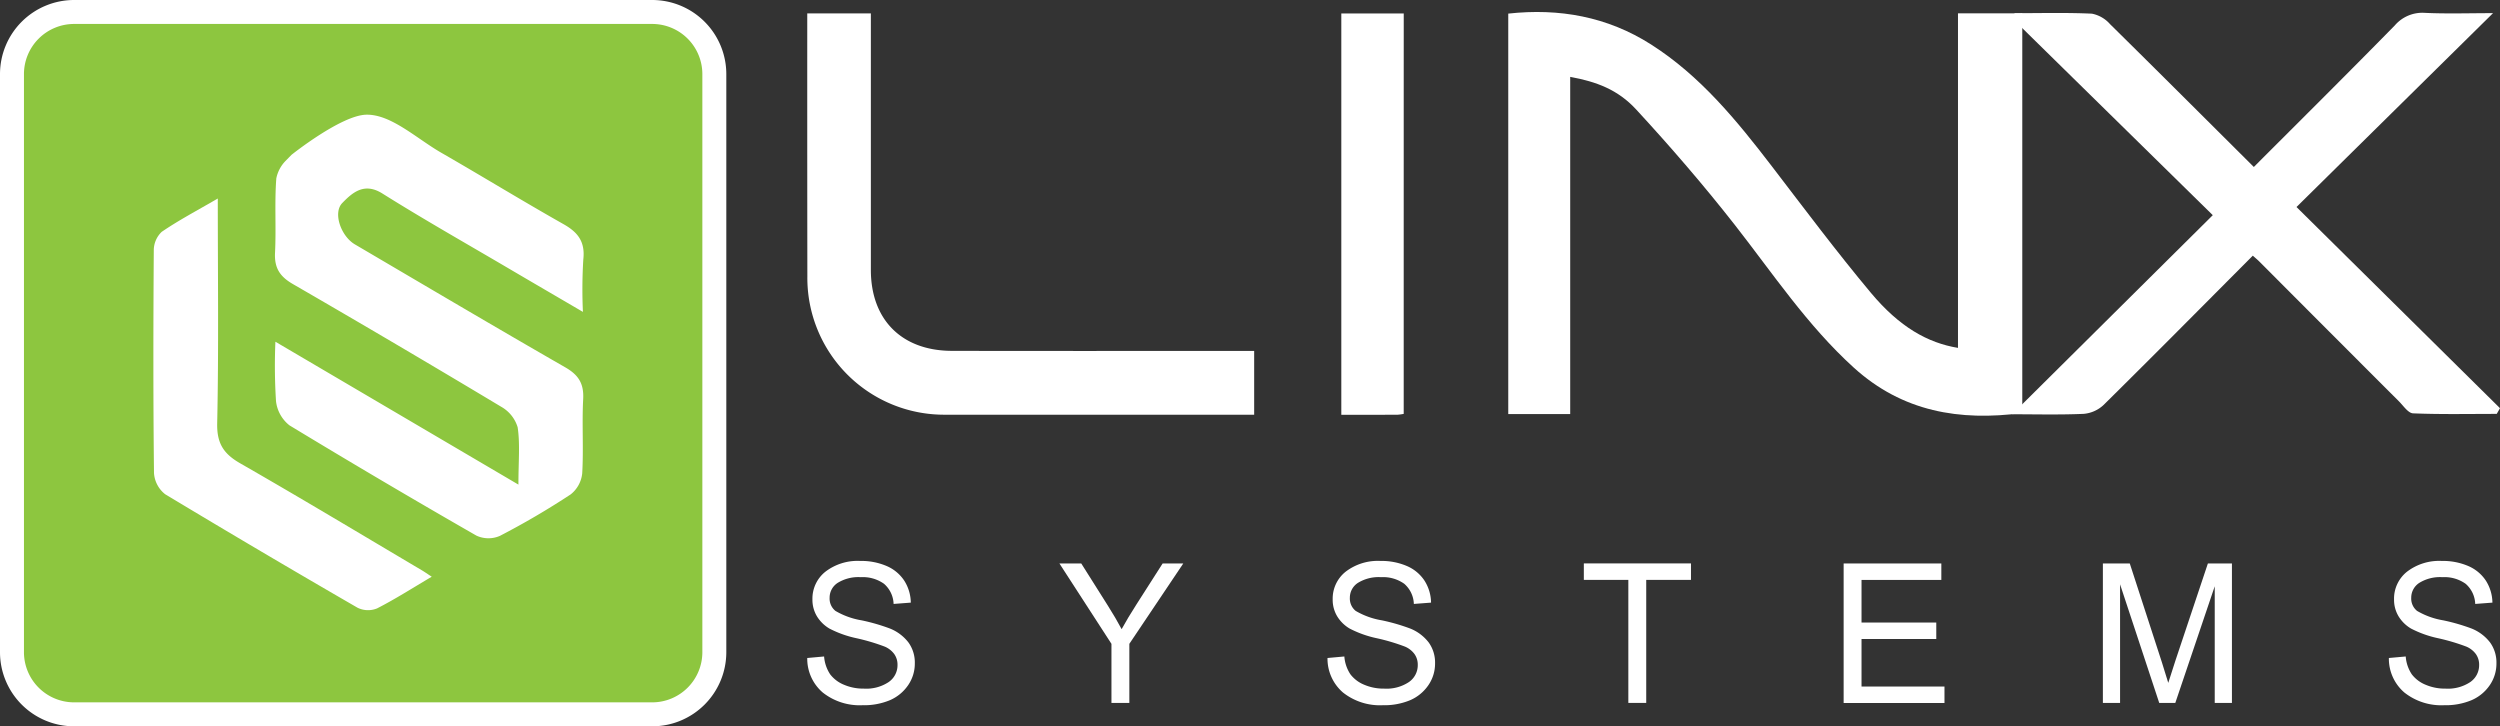
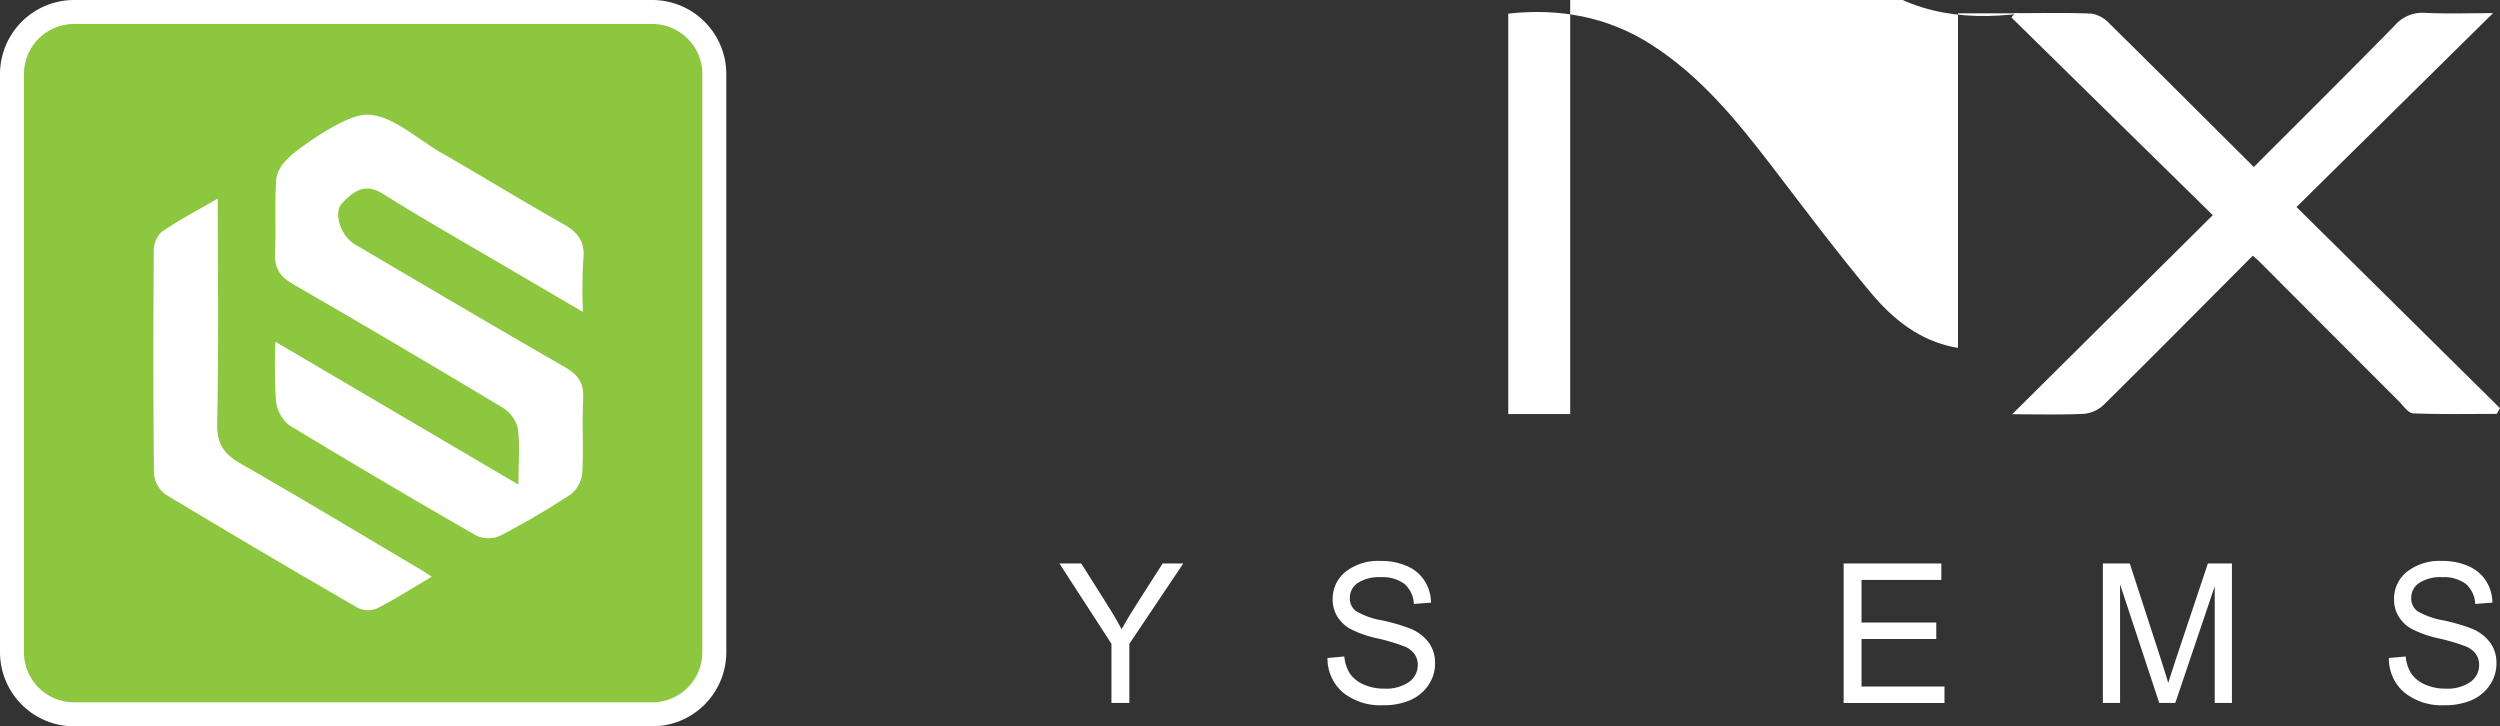
<svg xmlns="http://www.w3.org/2000/svg" width="417.382" height="121.26" viewBox="0 0 417.382 121.26">
  <rect x="0" y="0" width="417.382" height="121.26" fill="#333333" stroke="none" />
  <defs>
    <style>
            .cls-1{fill:#fff}
        </style>
  </defs>
  <g id="Linx_logo_original_-01" transform="translate(-33.23 -40.72)">
-     <path id="Path_1" d="M477.932 53.555v56.293H467.59V42.993c8.5-.93 16.525.491 23.845 5.154 8.233 5.252 14.283 12.671 20.136 20.3 5.454 7.118 10.827 14.306 16.577 21.181 4.761 5.691 9.464 8.337 14.525 9.175V42.947h10.735v66.733c-10.458 1.375-20-.2-28.144-7.592-7.765-7.055-13.509-15.716-19.9-23.88-5.193-6.626-10.711-13.017-16.419-19.208-3.068-3.325-6.627-4.636-11.013-5.445z" class="cls-1" transform="translate(-182.552 -.002)" />
+     <path id="Path_1" d="M477.932 53.555v56.293H467.59V42.993c8.5-.93 16.525.491 23.845 5.154 8.233 5.252 14.283 12.671 20.136 20.3 5.454 7.118 10.827 14.306 16.577 21.181 4.761 5.691 9.464 8.337 14.525 9.175V42.947h10.735c-10.458 1.375-20-.2-28.144-7.592-7.765-7.055-13.509-15.716-19.9-23.88-5.193-6.626-10.711-13.017-16.419-19.208-3.068-3.325-6.627-4.636-11.013-5.445z" class="cls-1" transform="translate(-182.552 -.002)" />
    <path id="Path_2" d="M653.457 68.7c7.921-7.933 15.791-15.733 23.544-23.643a6.061 6.061 0 0 1 5.032-2.086c3.669.173 7.349.046 11.359.046-11.122 10.972-21.973 21.672-32.812 32.367l33.973 33.586c-.179.318-.358.636-.543.953-4.657 0-9.32.1-13.971-.092-.815-.035-1.612-1.26-2.352-2q-11.665-11.657-23.3-23.331c-.295-.295-.618-.56-1.1-.994-8.355 8.389-16.588 16.7-24.908 24.92a5.54 5.54 0 0 1-3.328 1.491c-4.044.179-8.1.069-11.943.069 11.018-10.932 22.112-21.944 33.494-33.24-11.642-11.428-22.626-22.21-33.609-33 .185-.243.37-.48.56-.722 4.293 0 8.586-.116 12.867.081a5.391 5.391 0 0 1 3.022 1.739c7.958 7.842 15.858 15.74 24.015 23.856z" class="cls-1" transform="translate(-243.943 -.103)" />
-     <path id="Path_3" d="M339.644 99.481v10.648H288.152A22.842 22.842 0 0 1 265.047 87.1q-.026-20.211-.017-40.421V43.13h10.62v42.831c0 8.3 5.142 13.485 13.508 13.508 15.588.035 31.177.012 46.771.012z" class="cls-1" transform="translate(-97.027 -.173)" />
-     <path id="Path_4" d="M429.767 110a8.78 8.78 0 0 1-1.028.144c-3.074.012-6.147.006-9.389.006v-67h10.423c-.006 22.169-.006 44.362-.006 66.85z" class="cls-1" transform="translate(-162.184 -.182)" />
    <g id="Group_1" transform="translate(168.003 134.373)">
-       <path id="Path_5" d="M265.03 217.551l2.814-.254a6.154 6.154 0 0 0 1.023 2.993 5.519 5.519 0 0 0 2.282 1.722 8.24 8.24 0 0 0 3.34.653 6.749 6.749 0 0 0 4.137-1.1 3.412 3.412 0 0 0 1.473-2.86 3.043 3.043 0 0 0-.537-1.8 3.817 3.817 0 0 0-1.612-1.26 34.152 34.152 0 0 0-4.663-1.387 17.9 17.9 0 0 1-4.541-1.612 6.032 6.032 0 0 1-2.1-2.057 5.347 5.347 0 0 1-.751-2.82 5.742 5.742 0 0 1 2.161-4.622 8.822 8.822 0 0 1 5.818-1.8 10.745 10.745 0 0 1 4.4.844 6.635 6.635 0 0 1 2.929 2.415 6.979 6.979 0 0 1 1.115 3.7l-2.872.22a4.658 4.658 0 0 0-1.606-3.368 6.107 6.107 0 0 0-3.877-1.1 6.559 6.559 0 0 0-3.865.959 2.936 2.936 0 0 0-1.335 2.484 2.636 2.636 0 0 0 .976 2.19 12.783 12.783 0 0 0 4.391 1.577 32.574 32.574 0 0 1 4.692 1.358 7.322 7.322 0 0 1 3.114 2.346 5.725 5.725 0 0 1 1.052 3.467 6.349 6.349 0 0 1-1.109 3.64 7.063 7.063 0 0 1-3.01 2.5 11.135 11.135 0 0 1-4.588.855 9.935 9.935 0 0 1-6.673-2.126 7.438 7.438 0 0 1-2.578-5.757z" class="cls-1" transform="translate(-265.03 -201.35)" />
      <path id="Path_6" d="M346.58 225.354v-9.863l-8.69-13.422h3.646l4.432 7.026q1.317 2.08 2.311 3.946 1-1.829 2.467-4.12l4.38-6.852h3.449l-9.008 13.422v9.863z" class="cls-1" transform="translate(-295.793 -201.654)" />
      <path id="Path_7" d="M415.36 217.551l2.814-.254a6.153 6.153 0 0 0 1.023 2.993 5.518 5.518 0 0 0 2.282 1.722 8.238 8.238 0 0 0 3.34.653 6.749 6.749 0 0 0 4.137-1.1 3.413 3.413 0 0 0 1.473-2.86 3.043 3.043 0 0 0-.537-1.8 3.818 3.818 0 0 0-1.612-1.26 33.579 33.579 0 0 0-4.663-1.387 17.9 17.9 0 0 1-4.541-1.612 5.985 5.985 0 0 1-2.1-2.057 5.349 5.349 0 0 1-.751-2.82 5.742 5.742 0 0 1 2.161-4.622 8.823 8.823 0 0 1 5.818-1.8 10.745 10.745 0 0 1 4.4.844 6.636 6.636 0 0 1 2.929 2.415 6.979 6.979 0 0 1 1.115 3.7l-2.872.22a4.658 4.658 0 0 0-1.606-3.368 6.106 6.106 0 0 0-3.877-1.1 6.559 6.559 0 0 0-3.865.959 2.936 2.936 0 0 0-1.335 2.484 2.635 2.635 0 0 0 .976 2.19 12.783 12.783 0 0 0 4.391 1.577 32.575 32.575 0 0 1 4.692 1.358 7.323 7.323 0 0 1 3.114 2.346 5.725 5.725 0 0 1 1.052 3.467 6.348 6.348 0 0 1-1.109 3.64 7.064 7.064 0 0 1-3.01 2.5 11.135 11.135 0 0 1-4.588.855 9.934 9.934 0 0 1-6.673-2.126 7.457 7.457 0 0 1-2.578-5.757z" class="cls-1" transform="translate(-328.503 -201.35)" />
-       <path id="Path_8" d="M496.86 225.35v-20.54h-7.43v-2.75h17.888v2.75h-7.471v20.54z" class="cls-1" transform="translate(-359.777 -201.65)" />
      <path id="Path_9" d="M564.5 225.354V202.07h16.311v2.75h-13.324v7.118h12.48v2.75h-12.48v7.927h13.849v2.75H564.5z" class="cls-1" transform="translate(-391.473 -201.654)" />
      <path id="Path_10" d="M639.41 225.354V202.07h4.49l5.356 16.49 1.069 3.449c.266-.855.664-2.1 1.2-3.732l5.414-16.2h4.016v23.283h-2.872v-19.477L651.5 225.36h-2.681l-6.54-19.806v19.806l-2.871-.006z" class="cls-1" transform="translate(-423.101 -201.654)" />
      <path id="Path_11" d="M722.05 217.551l2.814-.254a6.153 6.153 0 0 0 1.023 2.993 5.52 5.52 0 0 0 2.282 1.722 8.239 8.239 0 0 0 3.339.653 6.748 6.748 0 0 0 4.137-1.1 3.412 3.412 0 0 0 1.473-2.86 3.044 3.044 0 0 0-.537-1.8 3.818 3.818 0 0 0-1.612-1.26 34.151 34.151 0 0 0-4.663-1.387 17.9 17.9 0 0 1-4.541-1.612 5.983 5.983 0 0 1-2.1-2.057 5.346 5.346 0 0 1-.751-2.82 5.742 5.742 0 0 1 2.161-4.622 8.822 8.822 0 0 1 5.818-1.8 10.746 10.746 0 0 1 4.4.844 6.634 6.634 0 0 1 2.929 2.415 6.98 6.98 0 0 1 1.115 3.7l-2.871.22a4.658 4.658 0 0 0-1.606-3.368 6.107 6.107 0 0 0-3.877-1.1 6.56 6.56 0 0 0-3.865.959 2.936 2.936 0 0 0-1.335 2.484 2.636 2.636 0 0 0 .977 2.19 12.784 12.784 0 0 0 4.391 1.577 32.579 32.579 0 0 1 4.692 1.358 7.323 7.323 0 0 1 3.114 2.346 5.725 5.725 0 0 1 1.052 3.467 6.348 6.348 0 0 1-1.109 3.64 7.064 7.064 0 0 1-3.01 2.5 11.135 11.135 0 0 1-4.588.855 9.934 9.934 0 0 1-6.673-2.126 7.439 7.439 0 0 1-2.579-5.757z" class="cls-1" transform="translate(-457.994 -201.35)" />
    </g>
    <path id="Path_12" fill="#8dc63f" stroke="#fff" stroke-width="4px" d="M142.142 159.98H45.578a10.379 10.379 0 0 1-10.348-10.348V53.068A10.379 10.379 0 0 1 45.578 42.72h96.564a10.379 10.379 0 0 1 10.348 10.348v96.564a10.379 10.379 0 0 1-10.348 10.348z" />
    <path id="Path_13" d="M151.855 134.158c0-3.883.289-6.783-.127-9.568a5.884 5.884 0 0 0-2.744-3.426q-17.29-10.374-34.742-20.465c-2.2-1.265-3.155-2.687-3.022-5.269.208-4.125-.1-8.28.214-12.4a5.832 5.832 0 0 1 1.468-2.837l1.068-1.093s8.291-6.621 12.492-6.7c4.131-.081 8.378 3.969 12.5 6.344 6.841 3.935 13.572 8.06 20.442 11.943 2.409 1.364 3.617 2.947 3.282 5.9a83.187 83.187 0 0 0-.064 8.736c-4.46-2.612-8.47-4.946-12.474-7.3-7.014-4.125-14.1-8.135-21-12.463-3.028-1.9-4.986-.179-6.7 1.583-1.595 1.641-.225 5.541 2.109 6.91 11.694 6.87 23.365 13.774 35.123 20.528 2.2 1.265 3.126 2.7 2.987 5.3-.22 4.125.081 8.28-.162 12.4a5.136 5.136 0 0 1-1.93 3.513 131.135 131.135 0 0 1-11.8 6.916 4.759 4.759 0 0 1-3.94-.04q-15.713-9.013-31.217-18.414a6 6 0 0 1-2.236-4.039 94.125 94.125 0 0 1-.1-9.915c13.518 7.95 26.618 15.651 40.573 23.856z" class="cls-1" transform="translate(-32.073 -12.531)" />
    <path id="Path_14" d="M86.84 96.62c0 13.023.162 25.284-.1 37.532-.075 3.426 1.132 5.131 3.877 6.7 10.14 5.812 20.164 11.844 30.229 17.8.5.295.982.636 1.71 1.109-3.184 1.878-6.084 3.738-9.129 5.292a3.963 3.963 0 0 1-3.259-.116q-16.137-9.325-32.113-18.945a4.883 4.883 0 0 1-1.866-3.542c-.139-12.382-.121-24.769-.035-37.151a4.268 4.268 0 0 1 1.323-3.114c2.816-1.925 5.844-3.52 9.363-5.565z" class="cls-1" transform="translate(-17.249 -22.758)" />
  </g>
</svg>